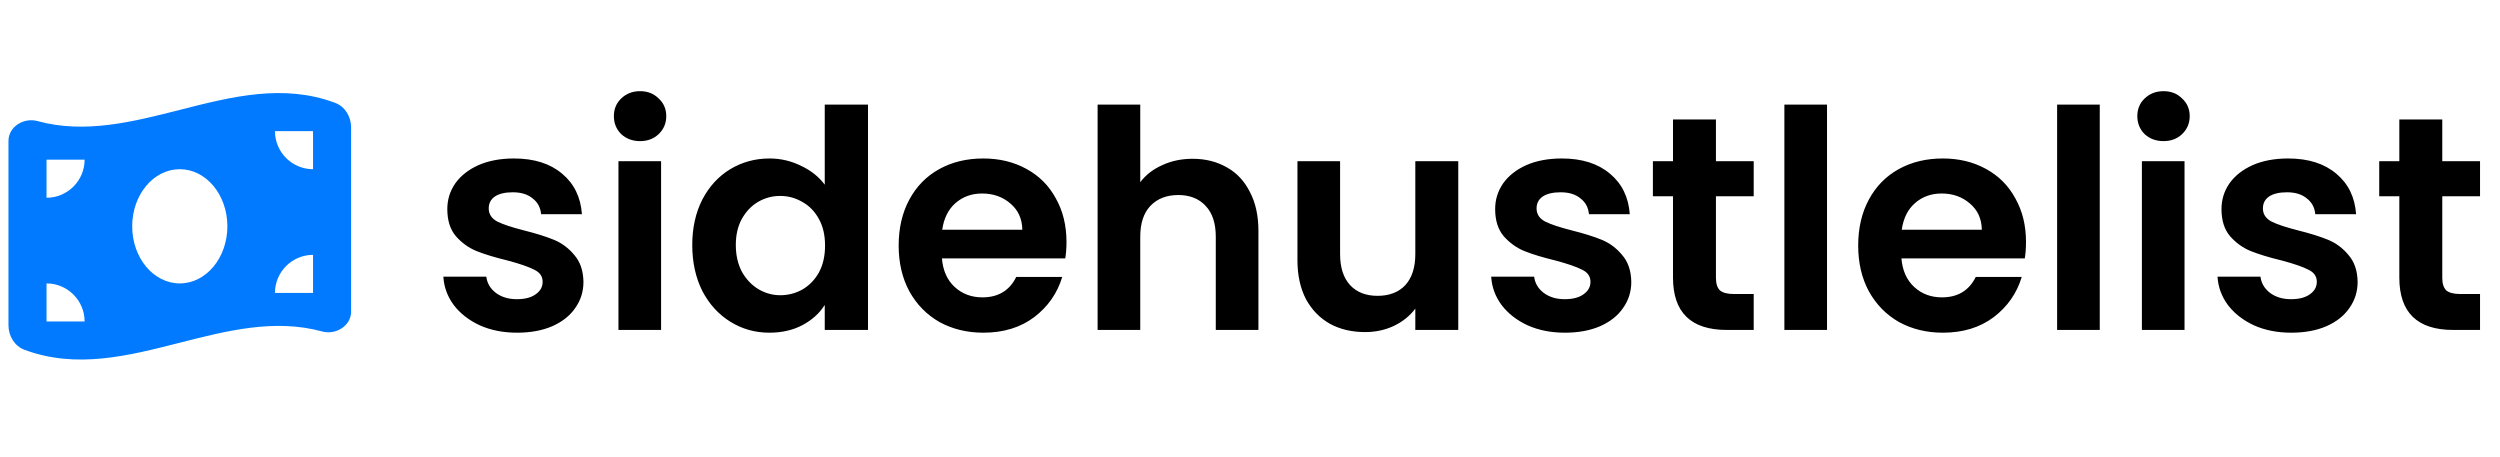
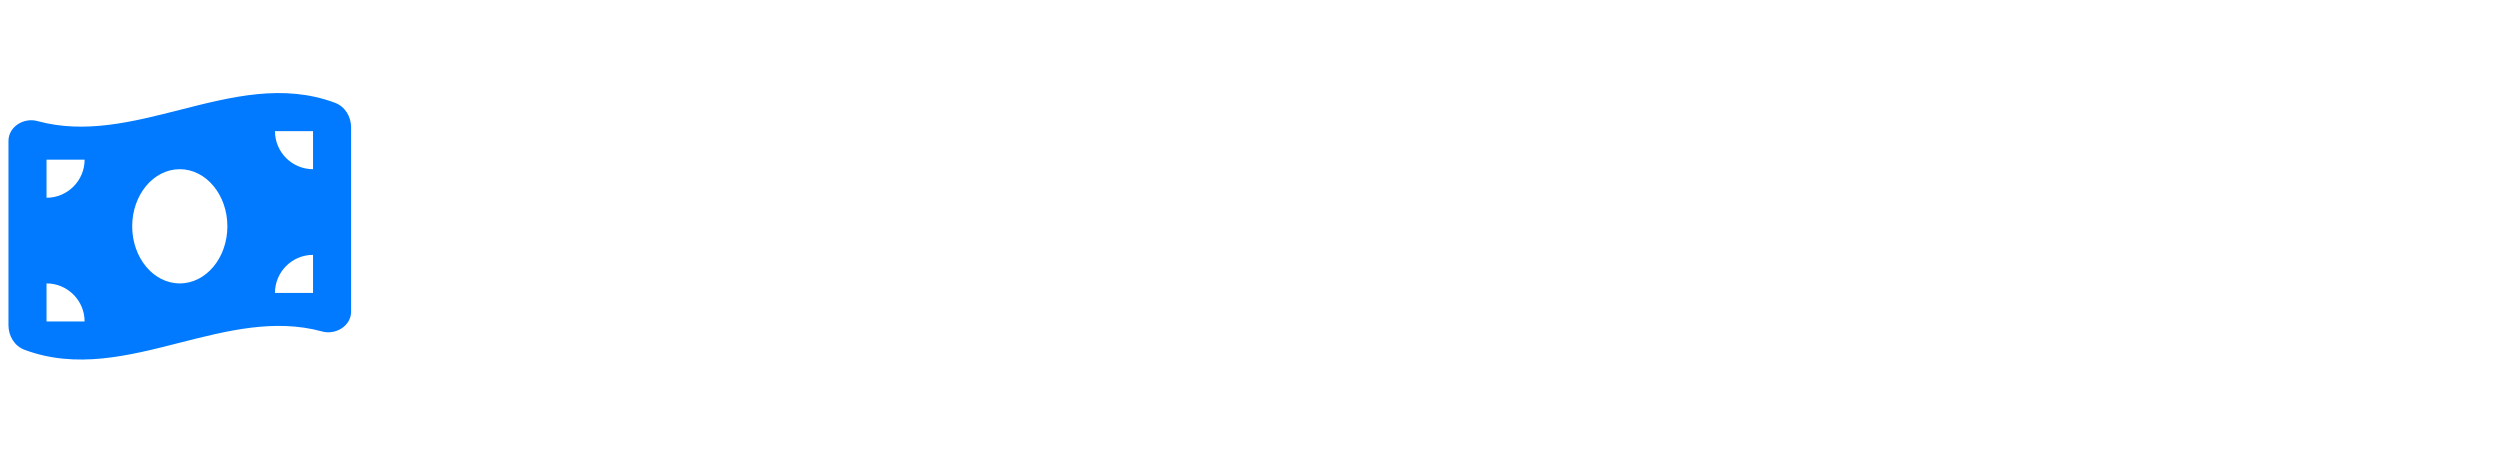
<svg xmlns="http://www.w3.org/2000/svg" width="197" height="36" viewBox="0 0 197 36" fill="none">
  <path d="M0.667 11.106V25.628C0.667 26.472 1.14 27.269 1.932 27.564C6.01 29.087 10.088 28.047 14.167 27.006C17.907 26.055 21.648 25.098 25.384 26.12C26.462 26.416 27.667 25.675 27.667 24.555V10.037C27.667 9.194 27.193 8.397 26.401 8.101C22.323 6.578 18.245 7.619 14.167 8.659C10.426 9.611 6.685 10.562 2.949 9.54C1.867 9.245 0.667 9.986 0.667 11.106ZM14.167 22.333C12.095 22.333 10.417 20.317 10.417 17.833C10.417 15.348 12.095 13.333 14.167 13.333C16.238 13.333 17.917 15.348 17.917 17.833C17.917 20.317 16.238 22.333 14.167 22.333ZM3.667 22.333C5.321 22.333 6.667 23.678 6.667 25.333H3.667V22.333ZM6.667 12.583C6.667 14.237 5.321 15.583 3.667 15.583V12.583H6.667ZM24.667 20.083V23.083H21.667C21.667 21.428 23.012 20.083 24.667 20.083ZM21.667 10.333H24.667V13.333C23.012 13.333 21.667 11.987 21.667 10.333Z" fill="#017AFF" />
-   <path d="M40.744 26.216C39.656 26.216 38.68 26.024 37.816 25.64C36.952 25.24 36.264 24.704 35.752 24.032C35.256 23.36 34.984 22.616 34.936 21.8H38.32C38.384 22.312 38.632 22.736 39.064 23.072C39.512 23.408 40.064 23.576 40.72 23.576C41.36 23.576 41.856 23.448 42.208 23.192C42.576 22.936 42.76 22.608 42.76 22.208C42.76 21.776 42.536 21.456 42.088 21.248C41.656 21.024 40.96 20.784 40 20.528C39.008 20.288 38.192 20.04 37.552 19.784C36.928 19.528 36.384 19.136 35.92 18.608C35.472 18.08 35.248 17.368 35.248 16.472C35.248 15.736 35.456 15.064 35.872 14.456C36.304 13.848 36.912 13.368 37.696 13.016C38.496 12.664 39.432 12.488 40.504 12.488C42.088 12.488 43.352 12.888 44.296 13.688C45.24 14.472 45.76 15.536 45.856 16.88H42.64C42.592 16.352 42.368 15.936 41.968 15.632C41.584 15.312 41.064 15.152 40.408 15.152C39.8 15.152 39.328 15.264 38.992 15.488C38.672 15.712 38.512 16.024 38.512 16.424C38.512 16.872 38.736 17.216 39.184 17.456C39.632 17.68 40.328 17.912 41.272 18.152C42.232 18.392 43.024 18.64 43.648 18.896C44.272 19.152 44.808 19.552 45.256 20.096C45.72 20.624 45.96 21.328 45.976 22.208C45.976 22.976 45.76 23.664 45.328 24.272C44.912 24.88 44.304 25.36 43.504 25.712C42.72 26.048 41.8 26.216 40.744 26.216ZM50.438 11.12C49.846 11.12 49.35 10.936 48.95 10.568C48.566 10.184 48.374 9.712 48.374 9.152C48.374 8.592 48.566 8.128 48.95 7.76C49.35 7.376 49.846 7.184 50.438 7.184C51.03 7.184 51.518 7.376 51.902 7.76C52.302 8.128 52.502 8.592 52.502 9.152C52.502 9.712 52.302 10.184 51.902 10.568C51.518 10.936 51.03 11.12 50.438 11.12ZM52.094 12.704V26H48.734V12.704H52.094ZM54.55 19.304C54.55 17.96 54.814 16.768 55.342 15.728C55.886 14.688 56.622 13.888 57.55 13.328C58.478 12.768 59.51 12.488 60.646 12.488C61.51 12.488 62.334 12.68 63.118 13.064C63.902 13.432 64.526 13.928 64.99 14.552V8.24H68.398V26H64.99V24.032C64.574 24.688 63.99 25.216 63.238 25.616C62.486 26.016 61.614 26.216 60.622 26.216C59.502 26.216 58.478 25.928 57.55 25.352C56.622 24.776 55.886 23.968 55.342 22.928C54.814 21.872 54.55 20.664 54.55 19.304ZM65.014 19.352C65.014 18.536 64.854 17.84 64.534 17.264C64.214 16.672 63.782 16.224 63.238 15.92C62.694 15.6 62.11 15.44 61.486 15.44C60.862 15.44 60.286 15.592 59.758 15.896C59.23 16.2 58.798 16.648 58.462 17.24C58.142 17.816 57.982 18.504 57.982 19.304C57.982 20.104 58.142 20.808 58.462 21.416C58.798 22.008 59.23 22.464 59.758 22.784C60.302 23.104 60.878 23.264 61.486 23.264C62.11 23.264 62.694 23.112 63.238 22.808C63.782 22.488 64.214 22.04 64.534 21.464C64.854 20.872 65.014 20.168 65.014 19.352ZM84.039 19.064C84.039 19.544 84.007 19.976 83.943 20.36H74.223C74.303 21.32 74.639 22.072 75.231 22.616C75.823 23.16 76.551 23.432 77.415 23.432C78.663 23.432 79.551 22.896 80.079 21.824H83.703C83.319 23.104 82.583 24.16 81.495 24.992C80.407 25.808 79.071 26.216 77.487 26.216C76.207 26.216 75.055 25.936 74.031 25.376C73.023 24.8 72.231 23.992 71.655 22.952C71.095 21.912 70.815 20.712 70.815 19.352C70.815 17.976 71.095 16.768 71.655 15.728C72.215 14.688 72.999 13.888 74.007 13.328C75.015 12.768 76.175 12.488 77.487 12.488C78.751 12.488 79.879 12.76 80.871 13.304C81.879 13.848 82.655 14.624 83.199 15.632C83.759 16.624 84.039 17.768 84.039 19.064ZM80.559 18.104C80.543 17.24 80.231 16.552 79.623 16.04C79.015 15.512 78.271 15.248 77.391 15.248C76.559 15.248 75.855 15.504 75.279 16.016C74.719 16.512 74.375 17.208 74.247 18.104H80.559ZM93.98 12.512C94.988 12.512 95.884 12.736 96.668 13.184C97.452 13.616 98.06 14.264 98.492 15.128C98.94 15.976 99.164 17 99.164 18.2V26H95.804V18.656C95.804 17.6 95.54 16.792 95.012 16.232C94.484 15.656 93.764 15.368 92.852 15.368C91.924 15.368 91.188 15.656 90.644 16.232C90.116 16.792 89.852 17.6 89.852 18.656V26H86.492V8.24H89.852V14.36C90.284 13.784 90.86 13.336 91.58 13.016C92.3 12.68 93.1 12.512 93.98 12.512ZM114.911 12.704V26H111.527V24.32C111.095 24.896 110.527 25.352 109.823 25.688C109.135 26.008 108.383 26.168 107.567 26.168C106.527 26.168 105.607 25.952 104.807 25.52C104.007 25.072 103.375 24.424 102.911 23.576C102.463 22.712 102.239 21.688 102.239 20.504V12.704H105.599V20.024C105.599 21.08 105.863 21.896 106.391 22.472C106.919 23.032 107.639 23.312 108.551 23.312C109.479 23.312 110.207 23.032 110.735 22.472C111.263 21.896 111.527 21.08 111.527 20.024V12.704H114.911ZM123.314 26.216C122.226 26.216 121.25 26.024 120.386 25.64C119.522 25.24 118.834 24.704 118.322 24.032C117.826 23.36 117.554 22.616 117.506 21.8H120.89C120.954 22.312 121.202 22.736 121.634 23.072C122.082 23.408 122.634 23.576 123.29 23.576C123.93 23.576 124.426 23.448 124.778 23.192C125.146 22.936 125.33 22.608 125.33 22.208C125.33 21.776 125.106 21.456 124.658 21.248C124.226 21.024 123.53 20.784 122.57 20.528C121.578 20.288 120.762 20.04 120.122 19.784C119.498 19.528 118.954 19.136 118.49 18.608C118.042 18.08 117.818 17.368 117.818 16.472C117.818 15.736 118.026 15.064 118.442 14.456C118.874 13.848 119.482 13.368 120.266 13.016C121.066 12.664 122.002 12.488 123.074 12.488C124.658 12.488 125.922 12.888 126.866 13.688C127.81 14.472 128.33 15.536 128.426 16.88H125.21C125.162 16.352 124.938 15.936 124.538 15.632C124.154 15.312 123.634 15.152 122.978 15.152C122.37 15.152 121.898 15.264 121.562 15.488C121.242 15.712 121.082 16.024 121.082 16.424C121.082 16.872 121.306 17.216 121.754 17.456C122.202 17.68 122.898 17.912 123.842 18.152C124.802 18.392 125.594 18.64 126.218 18.896C126.842 19.152 127.378 19.552 127.826 20.096C128.29 20.624 128.53 21.328 128.546 22.208C128.546 22.976 128.33 23.664 127.898 24.272C127.482 24.88 126.874 25.36 126.074 25.712C125.29 26.048 124.37 26.216 123.314 26.216ZM135.216 15.464V21.896C135.216 22.344 135.32 22.672 135.528 22.88C135.752 23.072 136.12 23.168 136.632 23.168H138.192V26H136.08C133.248 26 131.832 24.624 131.832 21.872V15.464H130.248V12.704H131.832V9.416H135.216V12.704H138.192V15.464H135.216ZM143.969 8.24V26H140.609V8.24H143.969ZM159.649 19.064C159.649 19.544 159.617 19.976 159.553 20.36H149.833C149.913 21.32 150.249 22.072 150.841 22.616C151.433 23.16 152.161 23.432 153.025 23.432C154.273 23.432 155.161 22.896 155.689 21.824H159.313C158.929 23.104 158.193 24.16 157.105 24.992C156.017 25.808 154.681 26.216 153.097 26.216C151.817 26.216 150.665 25.936 149.641 25.376C148.633 24.8 147.841 23.992 147.265 22.952C146.705 21.912 146.425 20.712 146.425 19.352C146.425 17.976 146.705 16.768 147.265 15.728C147.825 14.688 148.609 13.888 149.617 13.328C150.625 12.768 151.785 12.488 153.097 12.488C154.361 12.488 155.489 12.76 156.481 13.304C157.489 13.848 158.265 14.624 158.809 15.632C159.369 16.624 159.649 17.768 159.649 19.064ZM156.169 18.104C156.153 17.24 155.841 16.552 155.233 16.04C154.625 15.512 153.881 15.248 153.001 15.248C152.169 15.248 151.465 15.504 150.889 16.016C150.329 16.512 149.985 17.208 149.857 18.104H156.169ZM165.461 8.24V26H162.101V8.24H165.461ZM170.485 11.12C169.893 11.12 169.397 10.936 168.997 10.568C168.613 10.184 168.421 9.712 168.421 9.152C168.421 8.592 168.613 8.128 168.997 7.76C169.397 7.376 169.893 7.184 170.485 7.184C171.077 7.184 171.565 7.376 171.949 7.76C172.349 8.128 172.549 8.592 172.549 9.152C172.549 9.712 172.349 10.184 171.949 10.568C171.565 10.936 171.077 11.12 170.485 11.12ZM172.141 12.704V26H168.781V12.704H172.141ZM180.549 26.216C179.461 26.216 178.485 26.024 177.621 25.64C176.757 25.24 176.069 24.704 175.557 24.032C175.061 23.36 174.789 22.616 174.741 21.8H178.125C178.189 22.312 178.437 22.736 178.869 23.072C179.317 23.408 179.869 23.576 180.525 23.576C181.165 23.576 181.661 23.448 182.013 23.192C182.381 22.936 182.565 22.608 182.565 22.208C182.565 21.776 182.341 21.456 181.893 21.248C181.461 21.024 180.765 20.784 179.805 20.528C178.813 20.288 177.997 20.04 177.357 19.784C176.733 19.528 176.189 19.136 175.725 18.608C175.277 18.08 175.053 17.368 175.053 16.472C175.053 15.736 175.261 15.064 175.677 14.456C176.109 13.848 176.717 13.368 177.501 13.016C178.301 12.664 179.237 12.488 180.309 12.488C181.893 12.488 183.157 12.888 184.101 13.688C185.045 14.472 185.565 15.536 185.661 16.88H182.445C182.397 16.352 182.173 15.936 181.773 15.632C181.389 15.312 180.869 15.152 180.213 15.152C179.605 15.152 179.133 15.264 178.797 15.488C178.477 15.712 178.317 16.024 178.317 16.424C178.317 16.872 178.541 17.216 178.989 17.456C179.437 17.68 180.133 17.912 181.077 18.152C182.037 18.392 182.829 18.64 183.453 18.896C184.077 19.152 184.613 19.552 185.061 20.096C185.525 20.624 185.765 21.328 185.781 22.208C185.781 22.976 185.565 23.664 185.133 24.272C184.717 24.88 184.109 25.36 183.309 25.712C182.525 26.048 181.605 26.216 180.549 26.216ZM192.451 15.464V21.896C192.451 22.344 192.555 22.672 192.763 22.88C192.987 23.072 193.355 23.168 193.867 23.168H195.427V26H193.315C190.483 26 189.067 24.624 189.067 21.872V15.464H187.483V12.704H189.067V9.416H192.451V12.704H195.427V15.464H192.451Z" fill="black" />
</svg>